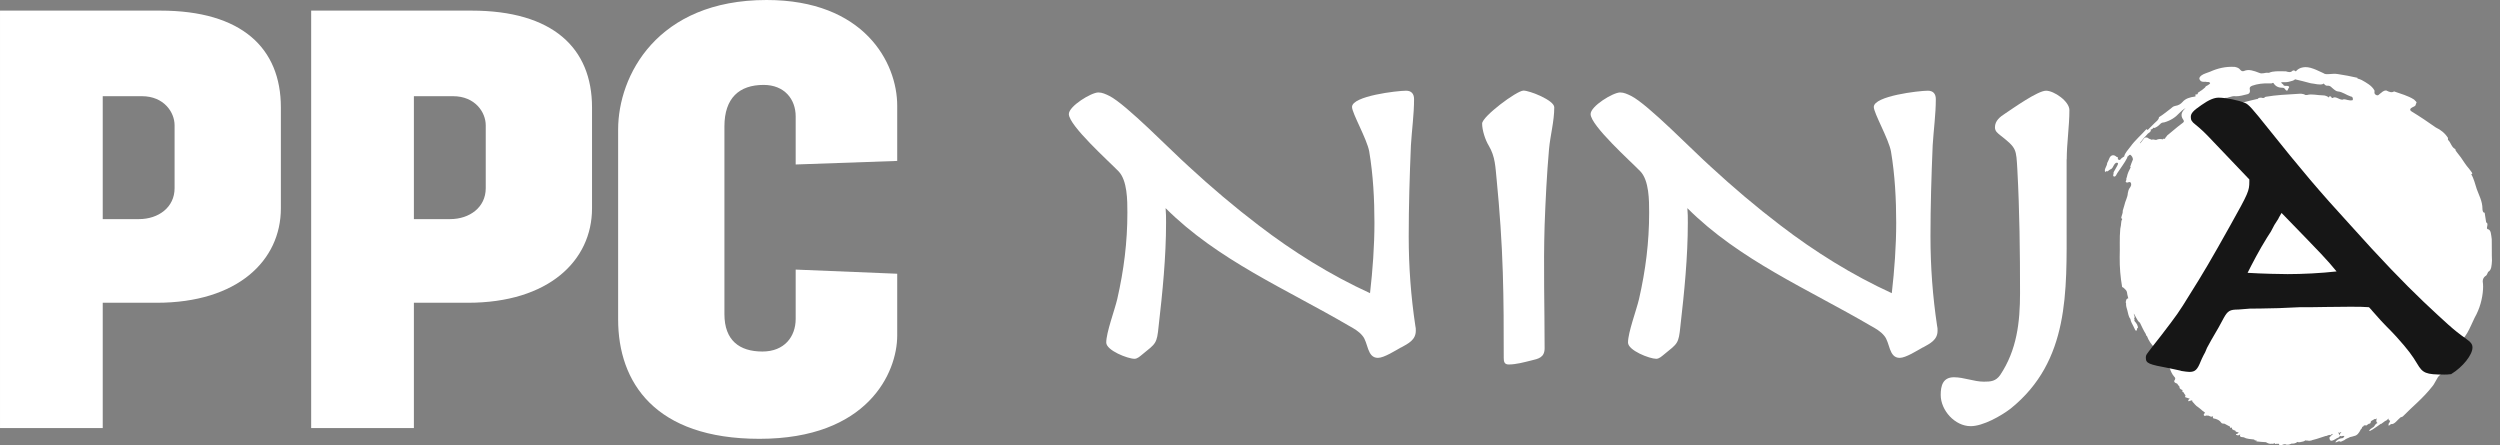
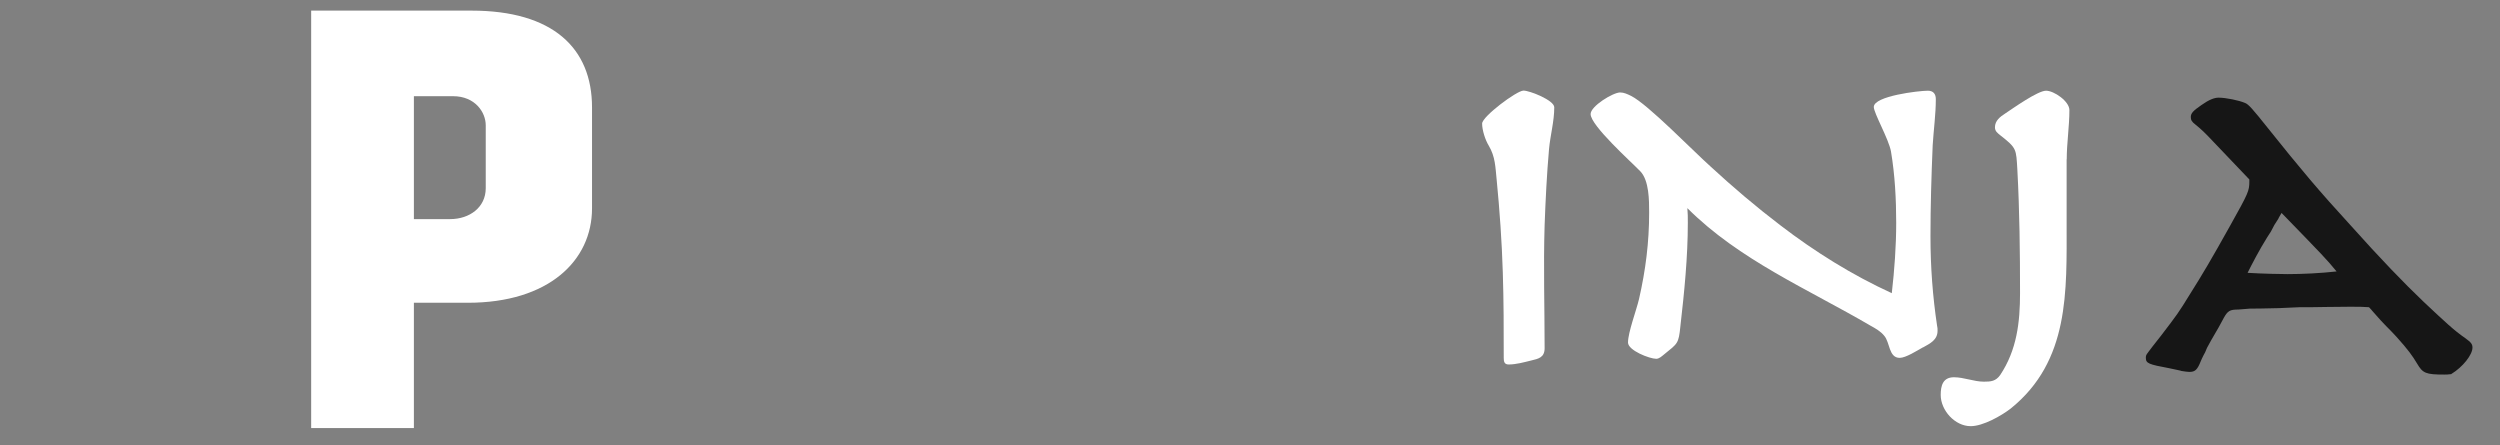
<svg xmlns="http://www.w3.org/2000/svg" width="247" height="44" viewBox="0 0 247 44" fill="none">
  <rect x="0" y="0" width="247" height="44" fill="#808080" stroke="none" />
-   <path d="M208.072 16.892C208.221 17.029 208.347 16.8 208.485 16.743C208.726 16.674 208.761 16.444 208.875 16.284C208.956 16.157 209.07 16.031 209.208 16.088C209.334 16.146 209.208 16.295 209.185 16.375C209.07 16.593 208.944 16.811 208.818 17.029C208.864 17.167 208.68 17.408 208.875 17.443C209.036 17.477 209.116 17.225 209.185 17.11C209.518 16.593 209.908 16.111 210.172 15.584C210.172 15.538 210.172 15.515 210.149 15.492C210.287 15.492 210.298 15.308 210.436 15.297H210.482C210.631 15.411 210.723 15.56 210.734 15.756C210.631 15.997 210.539 16.238 210.459 16.49L210.505 16.524C210.505 16.524 210.505 16.524 210.516 16.524C210.356 16.823 210.195 17.144 210.138 17.477C210.115 17.534 210.092 17.592 210.08 17.649C210.08 17.684 210.08 17.718 210.08 17.753H210.092L210.012 17.936C210.069 18.062 210.184 18.051 210.287 18.005C210.448 17.948 210.505 18.005 210.551 18.12V18.143C210.551 18.143 210.551 18.246 210.562 18.28L210.482 18.476C210.356 18.625 210.275 18.808 210.252 18.992L210.23 19.061C210.218 19.497 209.966 19.864 209.885 20.289L209.725 20.828C209.748 21.023 209.656 21.195 209.61 21.379C209.587 21.471 209.53 21.574 209.667 21.62V21.677C209.587 21.815 209.598 21.803 209.575 21.987C209.552 22.194 209.541 22.389 209.484 22.595C209.392 23.548 209.461 24.489 209.426 25.407C209.415 26.394 209.495 27.381 209.667 28.356C209.805 28.402 209.92 28.54 210.034 28.655C210.149 28.781 210.161 28.953 210.184 29.114C210.207 29.24 210.241 29.355 210.275 29.481C210.08 29.481 210.046 29.676 210.023 29.883L210.057 29.974C210.034 30.215 210.115 30.445 210.184 30.674C210.264 30.961 210.287 31.271 210.482 31.512C210.516 31.788 210.677 32.017 210.792 32.258L210.975 32.637C211.171 32.74 211.113 32.534 211.148 32.43C211.148 32.43 211.182 32.407 211.194 32.396C211.194 32.396 211.228 32.442 211.239 32.465C211.239 32.166 211.102 31.948 210.907 31.742C210.907 31.742 210.884 31.696 210.872 31.673L210.895 31.535L210.849 31.443C210.998 31.329 210.803 31.134 210.826 30.984C211.01 31.271 211.125 31.593 211.343 31.834L211.412 31.857C211.607 32.258 211.779 32.648 212.02 33.027C212.008 33.108 212.043 33.165 212.112 33.188C212.284 33.647 212.548 34.048 212.892 34.358C212.892 34.588 213.041 34.737 213.19 34.886C213.317 35.265 213.604 35.54 213.845 35.839C214.017 36.034 214.2 36.229 214.384 36.413C214.487 36.711 214.602 36.975 214.797 37.193C214.969 37.354 214.935 37.468 214.797 37.652L214.877 37.801C214.958 37.847 215.05 37.87 215.118 37.916C215.13 37.95 215.153 37.985 215.187 38.031C215.233 38.088 215.279 38.145 215.336 38.203C215.336 38.226 215.336 38.249 215.336 38.272C215.336 38.409 215.509 38.501 215.669 38.547L215.6 38.593C215.6 38.685 215.658 38.754 215.75 38.777L215.784 38.823C215.773 38.949 215.933 38.972 215.922 39.098C215.887 39.178 215.853 39.259 215.979 39.27L216.254 39.362L216.358 39.385C216.289 39.419 216.232 39.465 216.209 39.534C216.151 39.741 216.346 39.58 216.404 39.603C216.415 39.592 216.438 39.569 216.461 39.557C216.518 39.58 216.656 39.534 216.599 39.672C216.794 39.855 216.932 40.096 217.184 40.234C217.276 40.315 217.356 40.383 217.459 40.452L217.586 40.567L217.861 40.773C217.781 40.865 217.689 40.946 217.746 41.038C217.792 41.118 217.884 41.095 217.987 41.049C218.01 41.049 218.022 41.049 218.045 41.072C218.286 40.992 218.366 41.267 218.63 41.129L218.653 41.164C218.561 41.382 218.802 41.347 218.894 41.382C219.135 41.462 219.319 41.554 219.445 41.749C219.514 41.864 219.651 41.852 219.789 41.864C219.973 41.956 220.145 42.07 220.329 42.151C220.306 42.208 220.329 42.254 220.363 42.277L220.466 42.242L220.547 42.288H220.535C220.466 42.461 220.638 42.415 220.684 42.495L220.845 42.541C220.868 42.656 220.96 42.678 221.063 42.702C221.086 42.702 221.12 42.702 221.155 42.702H221.166C221.166 42.828 221.052 42.862 220.925 42.885V42.965C221.04 42.977 221.109 43.069 221.258 42.965C221.293 42.943 221.327 42.908 221.361 42.874C221.338 42.908 221.327 42.943 221.304 42.977C221.281 43.264 221.602 43.149 221.74 43.229C222.004 43.379 222.383 43.379 222.716 43.425C222.738 43.539 222.876 43.505 222.968 43.528L222.922 43.608C223.243 43.642 223.553 43.677 223.875 43.688C224.047 43.792 224.23 43.883 224.483 43.838C224.552 43.872 224.644 43.826 224.735 43.78C224.77 43.826 224.781 43.918 224.885 43.849H225.114C225.114 43.849 225.137 43.849 225.16 43.849C225.183 44.102 225.424 43.975 225.608 43.907L225.768 43.883C225.94 43.987 226.17 43.941 226.411 43.826C226.583 43.838 226.767 43.826 226.985 43.666H227.019C227.157 43.746 227.363 43.642 227.547 43.62C227.662 43.62 227.834 43.401 227.903 43.551L228.029 43.516C228.029 43.516 228.063 43.539 228.075 43.539C228.109 43.585 228.167 43.562 228.224 43.528C228.293 43.551 228.362 43.528 228.454 43.482L228.878 43.367C229.177 43.275 229.463 43.184 229.762 43.08C229.9 43.103 230.106 42.897 230.232 43C230.324 42.919 230.416 42.862 230.496 42.874C230.405 43 230.29 43.034 230.209 43.172L230.152 43.195C230.152 43.585 230.301 43.642 230.714 43.401L230.898 43.287C230.978 43.264 231.07 43.241 231.15 43.115C231.173 43.115 231.185 43.092 231.208 43.069C231.277 43.103 231.357 43.115 231.449 43.069H231.632C231.506 43.379 231.357 43.275 231.231 43.321C231.047 43.39 230.887 43.459 230.726 43.688C230.852 43.757 231.036 43.539 231.162 43.608C231.288 43.711 231.46 43.528 231.61 43.493C231.805 43.321 231.988 43.298 232.183 43.184C232.321 43.16 232.47 43.115 232.619 43.069C232.883 43.023 233.078 42.77 233.239 42.438C233.308 42.357 233.4 42.3 233.377 42.174C233.377 42.174 233.457 42.174 233.503 42.128C233.503 42.105 233.503 42.093 233.515 42.07L233.71 41.99V42.047H233.778C233.87 41.978 233.951 41.933 234.042 41.864C234.146 41.864 234.238 41.841 234.238 41.646L234.306 41.577L234.628 41.393C234.685 41.439 234.754 41.382 234.834 41.336C234.731 41.577 234.777 41.726 234.915 41.806C234.915 41.806 234.88 41.795 234.857 41.806C234.777 41.852 234.697 41.91 234.639 42.013C234.501 42.311 234.238 42.242 234.065 42.575C234.18 42.61 234.283 42.483 234.387 42.449L234.662 42.265C234.846 42.151 235.041 42.001 235.236 41.864V41.898L235.443 41.749L235.661 41.588C235.787 41.588 235.89 41.405 236.005 41.347C235.97 41.462 236.005 41.542 236.085 41.542C236.223 41.542 236.085 41.68 236.085 41.737C235.959 41.852 235.982 41.967 236.005 42.07L236.234 41.898C236.579 41.956 236.854 41.485 237.175 41.233C237.256 41.198 237.348 41.198 237.416 41.129C238.335 40.177 239.379 39.373 240.32 38.168C240.435 38.042 240.526 37.859 240.618 37.698L240.882 37.239C241.249 36.872 241.617 36.493 241.8 35.862C241.858 35.667 242.19 35.403 242.351 35.093C242.535 35.013 242.615 34.737 242.753 34.565C242.891 34.508 242.971 34.393 242.971 34.209C243.143 33.658 243.51 33.349 243.774 32.878C244.038 32.419 244.256 31.88 244.497 31.386C244.991 30.525 245.266 29.538 245.323 28.586C245.323 28.402 245.346 28.23 245.323 28.081C245.243 27.691 245.323 27.415 245.622 27.232C245.702 27.186 245.76 26.991 245.828 26.864C246.173 26.692 246.173 26.199 246.207 25.751C246.173 25.051 246.207 24.328 246.184 23.628C246.115 23.192 246.127 22.699 245.794 22.641C245.691 22.63 245.702 22.481 245.737 22.354C245.782 22.159 245.771 22.01 245.633 21.976C245.587 21.654 245.541 21.333 245.484 21.012H245.415C245.3 20.954 245.266 20.771 245.266 20.622C245.266 19.887 244.922 19.29 244.704 18.682C244.532 18.177 244.428 17.649 244.153 17.213C244.256 17.202 244.314 17.167 244.187 16.995L243.946 16.674C243.636 16.329 243.395 15.928 243.132 15.549L242.741 15.044C242.672 14.952 242.581 14.861 242.592 14.734C242.202 14.562 242.156 14.08 241.858 13.816V13.621C241.559 13.15 241.135 12.818 240.664 12.6C239.884 12.049 239.103 11.521 238.289 11.027C237.979 10.844 238.185 10.683 238.346 10.603C238.495 10.523 238.667 10.488 238.679 10.316L238.759 10.109C238.702 10.006 238.576 9.926 238.507 9.834C237.898 9.444 237.198 9.272 236.533 9.031C236.303 9.191 236.039 9.077 235.764 8.939C235.443 8.939 235.339 9.134 235.156 9.249C235.041 9.318 234.983 9.501 234.742 9.375C234.559 9.272 234.593 9.134 234.605 9.008C234.605 8.973 234.605 8.927 234.57 8.893C234.318 8.457 233.824 8.181 233.331 7.906C233.205 7.837 233.056 7.803 232.918 7.757V7.688C232.264 7.539 231.621 7.412 230.99 7.321C230.68 7.263 230.393 7.309 230.106 7.321C229.923 7.321 229.727 7.367 229.532 7.217C229.2 7.08 228.901 6.908 228.568 6.793C228.167 6.644 227.822 6.598 227.535 6.655C227.237 6.701 227.008 6.839 226.824 7.057C226.709 6.953 226.572 6.919 226.491 6.999C226.319 7.183 226.09 7.126 225.837 7.045H225.653C225.137 7.045 224.598 6.999 224.173 7.194H224.093C223.771 7.149 223.53 7.344 223.198 7.194C222.693 6.999 222.188 6.804 221.717 7.011C221.591 7.068 221.442 7.034 221.338 6.896C221.212 6.712 221.006 6.655 220.799 6.609C219.892 6.552 219.078 6.758 218.366 7.08C218.068 7.206 217.735 7.275 217.494 7.458C217.333 7.596 217.218 7.722 217.368 7.929C217.505 8.124 217.712 8.078 217.896 8.078C217.941 8.078 217.976 8.078 218.022 8.101H218.205C218.355 8.147 218.412 8.216 218.309 8.296C218.194 8.388 218.068 8.468 217.93 8.526C217.896 8.629 217.804 8.698 217.712 8.767C217.609 8.858 217.505 8.939 217.379 9.008C217.31 9.099 217.115 9.111 217.138 9.26V9.283L217.115 9.306L216.886 9.352L216.932 9.501L216.874 9.536C216.369 9.604 215.922 9.731 215.623 10.086C215.463 10.27 215.233 10.419 214.912 10.465C214.705 10.5 214.59 10.626 214.453 10.741C214.074 11.016 213.73 11.326 213.305 11.578C213.294 11.854 213.03 11.992 212.846 12.187C212.628 12.393 212.41 12.611 212.192 12.841L212.066 12.76C211.561 13.334 210.941 13.851 210.482 14.493C210.264 14.803 209.943 15.09 209.862 15.48C209.759 15.492 209.702 15.595 209.61 15.629L209.564 15.687C209.438 15.859 209.334 15.836 209.231 15.698C209.277 15.618 209.266 15.549 209.185 15.515L209.105 15.492C208.852 15.239 208.531 15.297 208.393 15.664C208.336 15.813 208.267 15.962 208.187 16.111C208.187 16.261 208.106 16.398 208.049 16.536C207.969 16.708 207.9 16.903 208.026 17.018L208.072 16.892ZM230.978 42.702C231.047 42.782 231.15 42.793 231.288 42.69C231.288 42.69 231.3 42.678 231.311 42.667V42.69H231.3C231.3 42.69 231.3 42.759 231.3 42.782C231.254 42.77 231.208 42.805 231.173 42.897C231.173 42.919 231.173 42.931 231.173 42.943C231.139 42.954 231.105 43 231.07 43.046C231.07 43.023 231.093 43.011 231.093 42.988C231.15 42.793 230.99 42.828 230.99 42.702H230.978ZM219.112 10.316C219.215 9.96 219.778 9.983 219.892 9.65C220.053 9.708 220.133 9.616 220.248 9.593H220.283C220.443 9.559 220.581 9.49 220.765 9.501C220.788 9.501 220.811 9.501 220.845 9.501C220.845 9.501 220.856 9.501 220.868 9.513C221.304 9.513 221.671 9.398 222.05 9.306C222.268 9.249 222.337 9.065 222.279 8.836C222.234 8.629 222.325 8.549 222.52 8.468C223.025 8.285 223.611 8.216 224.23 8.239C224.299 8.239 224.368 8.239 224.425 8.239C224.46 8.239 224.494 8.216 224.517 8.193H224.609C224.839 8.572 225.16 8.675 225.562 8.675C225.608 8.675 225.688 8.709 225.711 8.744C226.032 9.203 226.032 8.801 226.112 8.709C226.239 8.583 226.147 8.491 225.94 8.48C225.837 8.48 225.734 8.514 225.608 8.422C225.608 8.399 225.608 8.365 225.585 8.354C225.481 8.273 225.367 8.204 225.401 8.113C225.424 8.113 225.458 8.113 225.481 8.124C225.573 8.124 225.665 8.124 225.745 8.124C226.021 8.124 226.273 8.055 226.514 7.975C226.606 7.94 226.709 7.906 226.755 7.814V7.837C227.272 7.952 227.788 8.09 228.304 8.227C228.718 8.262 229.165 8.434 229.532 8.296C229.555 8.273 229.567 8.262 229.578 8.239C229.682 8.365 229.762 8.491 229.968 8.468C230.129 8.445 230.278 8.537 230.393 8.663L230.611 8.847C230.714 8.927 230.841 9.019 230.967 9.031C231.426 9.065 231.828 9.398 232.264 9.536L232.367 9.559C232.505 9.673 232.447 9.777 232.459 9.891C232.344 9.926 232.229 9.937 232.092 9.903C231.873 9.891 231.632 9.742 231.449 9.845H231.369C231.07 9.811 230.726 9.478 230.462 9.685H230.382C230.347 9.593 230.313 9.513 230.198 9.513C230.106 9.513 230.106 9.581 230.106 9.639C229.923 9.501 229.716 9.421 229.509 9.421C228.97 9.421 228.396 9.249 227.937 9.386H227.777C227.513 9.226 227.249 9.26 227.042 9.272C225.929 9.34 224.862 9.386 223.875 9.559C223.806 9.57 223.737 9.593 223.725 9.662L223.588 9.685C223.335 9.616 223.152 9.639 223.037 9.788H222.968C222.543 9.891 222.119 9.983 221.706 10.098C221.637 10.109 221.568 10.155 221.465 10.098C221.155 10.006 221.04 10.224 220.776 10.224L220.73 10.167L220.42 10.27C220.317 10.213 220.26 10.247 220.191 10.27L220.065 10.316L219.938 10.362H219.927C219.892 10.224 219.743 10.247 219.651 10.27C219.479 10.305 219.307 10.339 219.101 10.327L219.112 10.316ZM211.423 14.149C211.48 14.023 211.561 13.965 211.618 13.885C211.733 13.713 211.871 13.564 212.02 13.415L212.135 13.288C212.226 13.128 212.525 13.07 212.502 12.841C212.502 12.829 212.479 12.818 212.467 12.806C212.605 12.783 212.708 12.726 212.754 12.6C212.8 12.691 212.892 12.623 212.961 12.6C213.144 12.519 213.294 12.393 213.42 12.267C213.512 12.152 213.638 12.095 213.81 12.095C214.464 11.911 214.935 11.59 215.313 11.177C215.497 10.982 215.704 10.809 215.945 10.672C215.589 10.993 215.359 11.36 215.715 11.842C215.807 11.969 215.773 12.049 215.669 12.129L215.176 12.508C214.854 12.76 214.568 13.024 214.235 13.288C214.2 13.311 214.166 13.334 214.143 13.357C214.074 13.483 213.913 13.587 213.89 13.736C213.89 13.736 213.89 13.713 213.879 13.713C213.867 13.713 213.856 13.713 213.845 13.713C213.822 13.713 213.799 13.701 213.776 13.69L213.684 13.77C213.443 13.701 213.225 13.736 213.018 13.828L212.674 13.77L212.651 13.793L212.628 13.816H212.617C212.617 13.816 212.559 13.793 212.525 13.782L212.261 13.678C212.261 13.678 212.261 13.655 212.261 13.644C211.859 13.437 211.79 13.759 211.641 13.931C211.584 14 211.549 14.057 211.457 14.149H211.423Z" fill="white" />
-   <path d="M153.044 14.734C152.826 17.213 152.7 19.738 152.608 22.262C152.482 26.302 152.608 30.353 152.608 34.404C152.608 35.322 152 35.449 151.266 35.621C150.565 35.793 149.785 36.011 149.051 36.011C148.615 36.011 148.569 35.701 148.569 35.357C148.569 32.534 148.569 29.745 148.477 26.922C148.385 23.881 148.167 20.794 147.869 17.741C147.742 16.524 147.742 15.48 147.088 14.39C146.744 13.828 146.434 12.864 146.434 12.209C146.434 11.509 149.865 8.95 150.52 8.95C151.128 8.95 153.561 9.903 153.561 10.603C153.561 11.991 153.171 13.345 153.044 14.734Z" fill="white" />
+   <path d="M153.044 14.734C152.826 17.213 152.7 19.738 152.608 22.262C152.482 26.302 152.608 30.353 152.608 34.404C152.608 35.322 152 35.449 151.266 35.621C150.565 35.793 149.785 36.011 149.051 36.011C148.615 36.011 148.569 35.701 148.569 35.357C148.569 32.534 148.569 29.745 148.477 26.922C148.385 23.881 148.167 20.794 147.869 17.741C147.742 16.524 147.742 15.48 147.088 14.39C146.744 13.828 146.434 12.864 146.434 12.209C146.434 11.509 149.865 8.95 150.52 8.95C151.128 8.95 153.561 9.903 153.561 10.603C153.561 11.991 153.171 13.345 153.044 14.734" fill="white" />
  <path d="M204.182 15.733V21.999C204.182 28.781 204.492 35.655 198.662 40.361C197.709 41.095 195.919 42.105 194.703 42.105C193.142 42.105 191.742 40.544 191.742 39.018C191.742 38.1 191.96 37.273 193.05 37.273C194.048 37.273 195.012 37.709 196.011 37.709C196.711 37.709 197.181 37.664 197.617 37.055C199.27 34.577 199.58 31.834 199.58 28.965C199.58 24.914 199.534 20.828 199.316 16.789C199.19 14.7 199.27 14.654 197.617 13.357C197.354 13.139 197.101 12.967 197.101 12.577C197.101 11.923 197.617 11.533 198.099 11.223C198.88 10.706 201.324 8.962 202.151 8.962C202.931 8.962 204.457 10.006 204.457 10.878C204.457 12.485 204.193 14.138 204.193 15.756L204.182 15.733Z" fill="white" />
  <path d="M242.203 36.962C241.893 37.008 241.641 37.008 241.503 37.008C239.678 37.008 239.368 36.882 238.806 35.918C238.37 35.184 237.934 34.564 236.763 33.267C235.765 32.177 235.845 32.395 234.365 30.697C234.365 30.697 234.238 30.524 234.055 30.352C233.401 30.306 233.102 30.306 232.138 30.306C230.44 30.306 229.005 30.352 228.271 30.352H227.227L226.182 30.398L225.138 30.444C223.658 30.49 222.487 30.49 222.315 30.49C221.707 30.536 221.225 30.582 221.144 30.582C220.318 30.582 220.1 30.708 219.71 31.408C219.538 31.718 219.365 32.062 219.193 32.361C218.539 33.451 218.321 33.887 218.057 34.358C217.793 34.966 217.931 34.702 217.713 35.092C217.541 35.402 217.541 35.482 217.449 35.654C217.105 36.526 216.887 36.745 216.313 36.745C216.141 36.745 215.831 36.699 215.532 36.653C215.441 36.607 214.97 36.526 214.362 36.389C212.273 35.998 212.009 35.907 212.009 35.344C212.009 35.035 212.101 35 212.618 34.3C212.709 34.174 212.744 34.128 213.536 33.13C215.096 31.087 215.234 30.915 216.359 29.078C217.621 27.082 218.493 25.601 220.364 22.25C222.143 19.071 222.234 18.853 222.234 17.947V17.729L218.665 13.987C218.011 13.287 217.495 12.771 216.887 12.289C216.542 12.025 216.451 11.853 216.451 11.554C216.451 11.21 216.669 10.946 217.495 10.384C218.229 9.867 218.757 9.649 219.193 9.649C219.928 9.649 221.19 9.913 221.798 10.166C222.143 10.292 222.533 10.728 224.059 12.645C227.318 16.73 229.235 18.991 232.196 22.216C235.237 25.613 237.498 27.954 239.46 29.824C241.641 31.867 242.421 32.613 243.546 33.394C244.154 33.83 244.28 34.002 244.28 34.346C244.28 35.046 243.328 36.263 242.191 36.951L242.203 36.962ZM225.413 21.045C225.241 21.355 225.104 21.562 225.104 21.608L224.713 22.216L224.369 22.87L223.979 23.478C223.244 24.649 222.498 26.083 222.062 26.955C223.543 27.047 225.367 27.082 226.022 27.082C227.502 27.082 229.327 26.99 230.853 26.818C229.809 25.555 229.637 25.383 225.413 21.034V21.045Z" fill="#161616" />
-   <path d="M138.446 34.313C137.884 34.623 136.748 35.357 136.139 35.357C135.049 35.357 135.187 33.831 134.613 33.176C134.269 32.74 133.741 32.442 133.259 32.178C127.085 28.563 120.291 25.694 115.161 20.564C115.207 21.046 115.207 21.517 115.207 21.999C115.207 25.396 114.863 28.827 114.473 32.224C114.3 33.968 114.209 33.922 112.866 35.013C112.648 35.185 112.384 35.449 112.086 35.449C111.431 35.449 109.297 34.623 109.297 33.842C109.297 32.844 110.123 30.663 110.387 29.539C111.041 26.669 111.386 23.927 111.386 21.012C111.386 19.795 111.386 17.833 110.513 16.926C109.595 15.974 105.602 12.405 105.602 11.269C105.602 10.488 107.816 9.134 108.516 9.134C108.907 9.134 109.251 9.306 109.607 9.478C111.259 10.305 115.735 14.918 117.433 16.433C119.648 18.476 121.955 20.438 124.354 22.263C127.75 24.868 131.446 27.174 135.359 28.965C135.623 26.658 135.795 24.305 135.795 22.01C135.795 19.715 135.669 17.271 135.279 14.964C135.061 13.747 133.58 11.177 133.58 10.569C133.58 9.478 138.056 8.962 138.928 8.962C139.445 8.962 139.709 9.272 139.709 9.788C139.709 11.315 139.49 12.829 139.399 14.356C139.272 17.362 139.181 20.358 139.181 23.364C139.181 26.371 139.399 29.286 139.835 32.19C139.881 32.362 139.881 32.499 139.881 32.672C139.881 33.59 139.146 33.934 138.446 34.324V34.313Z" fill="white" />
  <path d="M189.996 34.313C189.434 34.623 188.298 35.357 187.69 35.357C186.6 35.357 186.737 33.831 186.163 33.176C185.819 32.74 185.291 32.442 184.809 32.178C178.635 28.563 171.841 25.694 166.711 20.564C166.757 21.046 166.757 21.517 166.757 21.999C166.757 25.396 166.413 28.827 166.023 32.224C165.851 33.968 165.759 33.922 164.416 35.013C164.198 35.185 163.934 35.449 163.636 35.449C162.982 35.449 160.847 34.623 160.847 33.842C160.847 32.844 161.673 30.663 161.937 29.539C162.592 26.669 162.936 23.927 162.936 21.012C162.936 19.795 162.936 17.833 162.064 16.926C161.146 15.974 157.152 12.405 157.152 11.269C157.152 10.488 159.367 9.134 160.067 9.134C160.457 9.134 160.801 9.306 161.157 9.478C162.81 10.305 167.285 14.918 168.984 16.433C171.199 18.476 173.505 20.438 175.904 22.263C179.301 24.868 182.996 27.174 186.909 28.965C187.173 26.658 187.345 24.305 187.345 22.01C187.345 19.715 187.219 17.271 186.829 14.964C186.611 13.747 185.131 11.177 185.131 10.569C185.131 9.478 189.606 8.962 190.478 8.962C190.995 8.962 191.259 9.272 191.259 9.788C191.259 11.315 191.041 12.829 190.949 14.356C190.823 17.362 190.731 20.358 190.731 23.364C190.731 26.371 190.949 29.286 191.385 32.19C191.431 32.362 191.431 32.499 191.431 32.672C191.431 33.59 190.696 33.934 189.996 34.324V34.313Z" fill="white" />
-   <path d="M0.001 42.299V1.049H15.841C23.878 1.049 27.75 4.745 27.75 10.611V20.585C27.75 25.747 23.468 29.913 15.489 29.913H10.15V42.291H0.001V42.299ZM10.15 21.648H13.729C15.665 21.648 17.249 20.475 17.249 18.598V12.379C17.249 11.088 16.193 9.504 14.022 9.504H10.15V21.648Z" fill="white" />
  <path d="M30.743 42.299V1.049H46.583C54.62 1.049 58.492 4.745 58.492 10.611V20.585C58.492 25.747 54.209 29.913 46.231 29.913H40.892V42.291H30.743V42.299ZM40.892 21.648H44.471C46.407 21.648 47.991 20.475 47.991 18.598V12.379C47.991 11.088 46.935 9.504 44.764 9.504H40.892V21.648Z" fill="white" />
-   <path d="M75.034 43.355C64.709 43.355 61.072 37.781 61.072 31.563V12.789C61.072 7.509 64.885 0 75.738 0C85.36 0 88.645 6.16 88.645 10.443V15.899L78.613 16.251V11.499C78.613 9.797 77.498 8.389 75.445 8.389C73.04 8.389 71.573 9.68 71.573 12.496V31.035C71.573 33.616 73.04 34.731 75.328 34.731C77.498 34.731 78.613 33.264 78.613 31.504V26.635L88.645 27.045V33.147C88.645 36.843 85.712 43.355 75.034 43.355Z" fill="white" />
</svg>